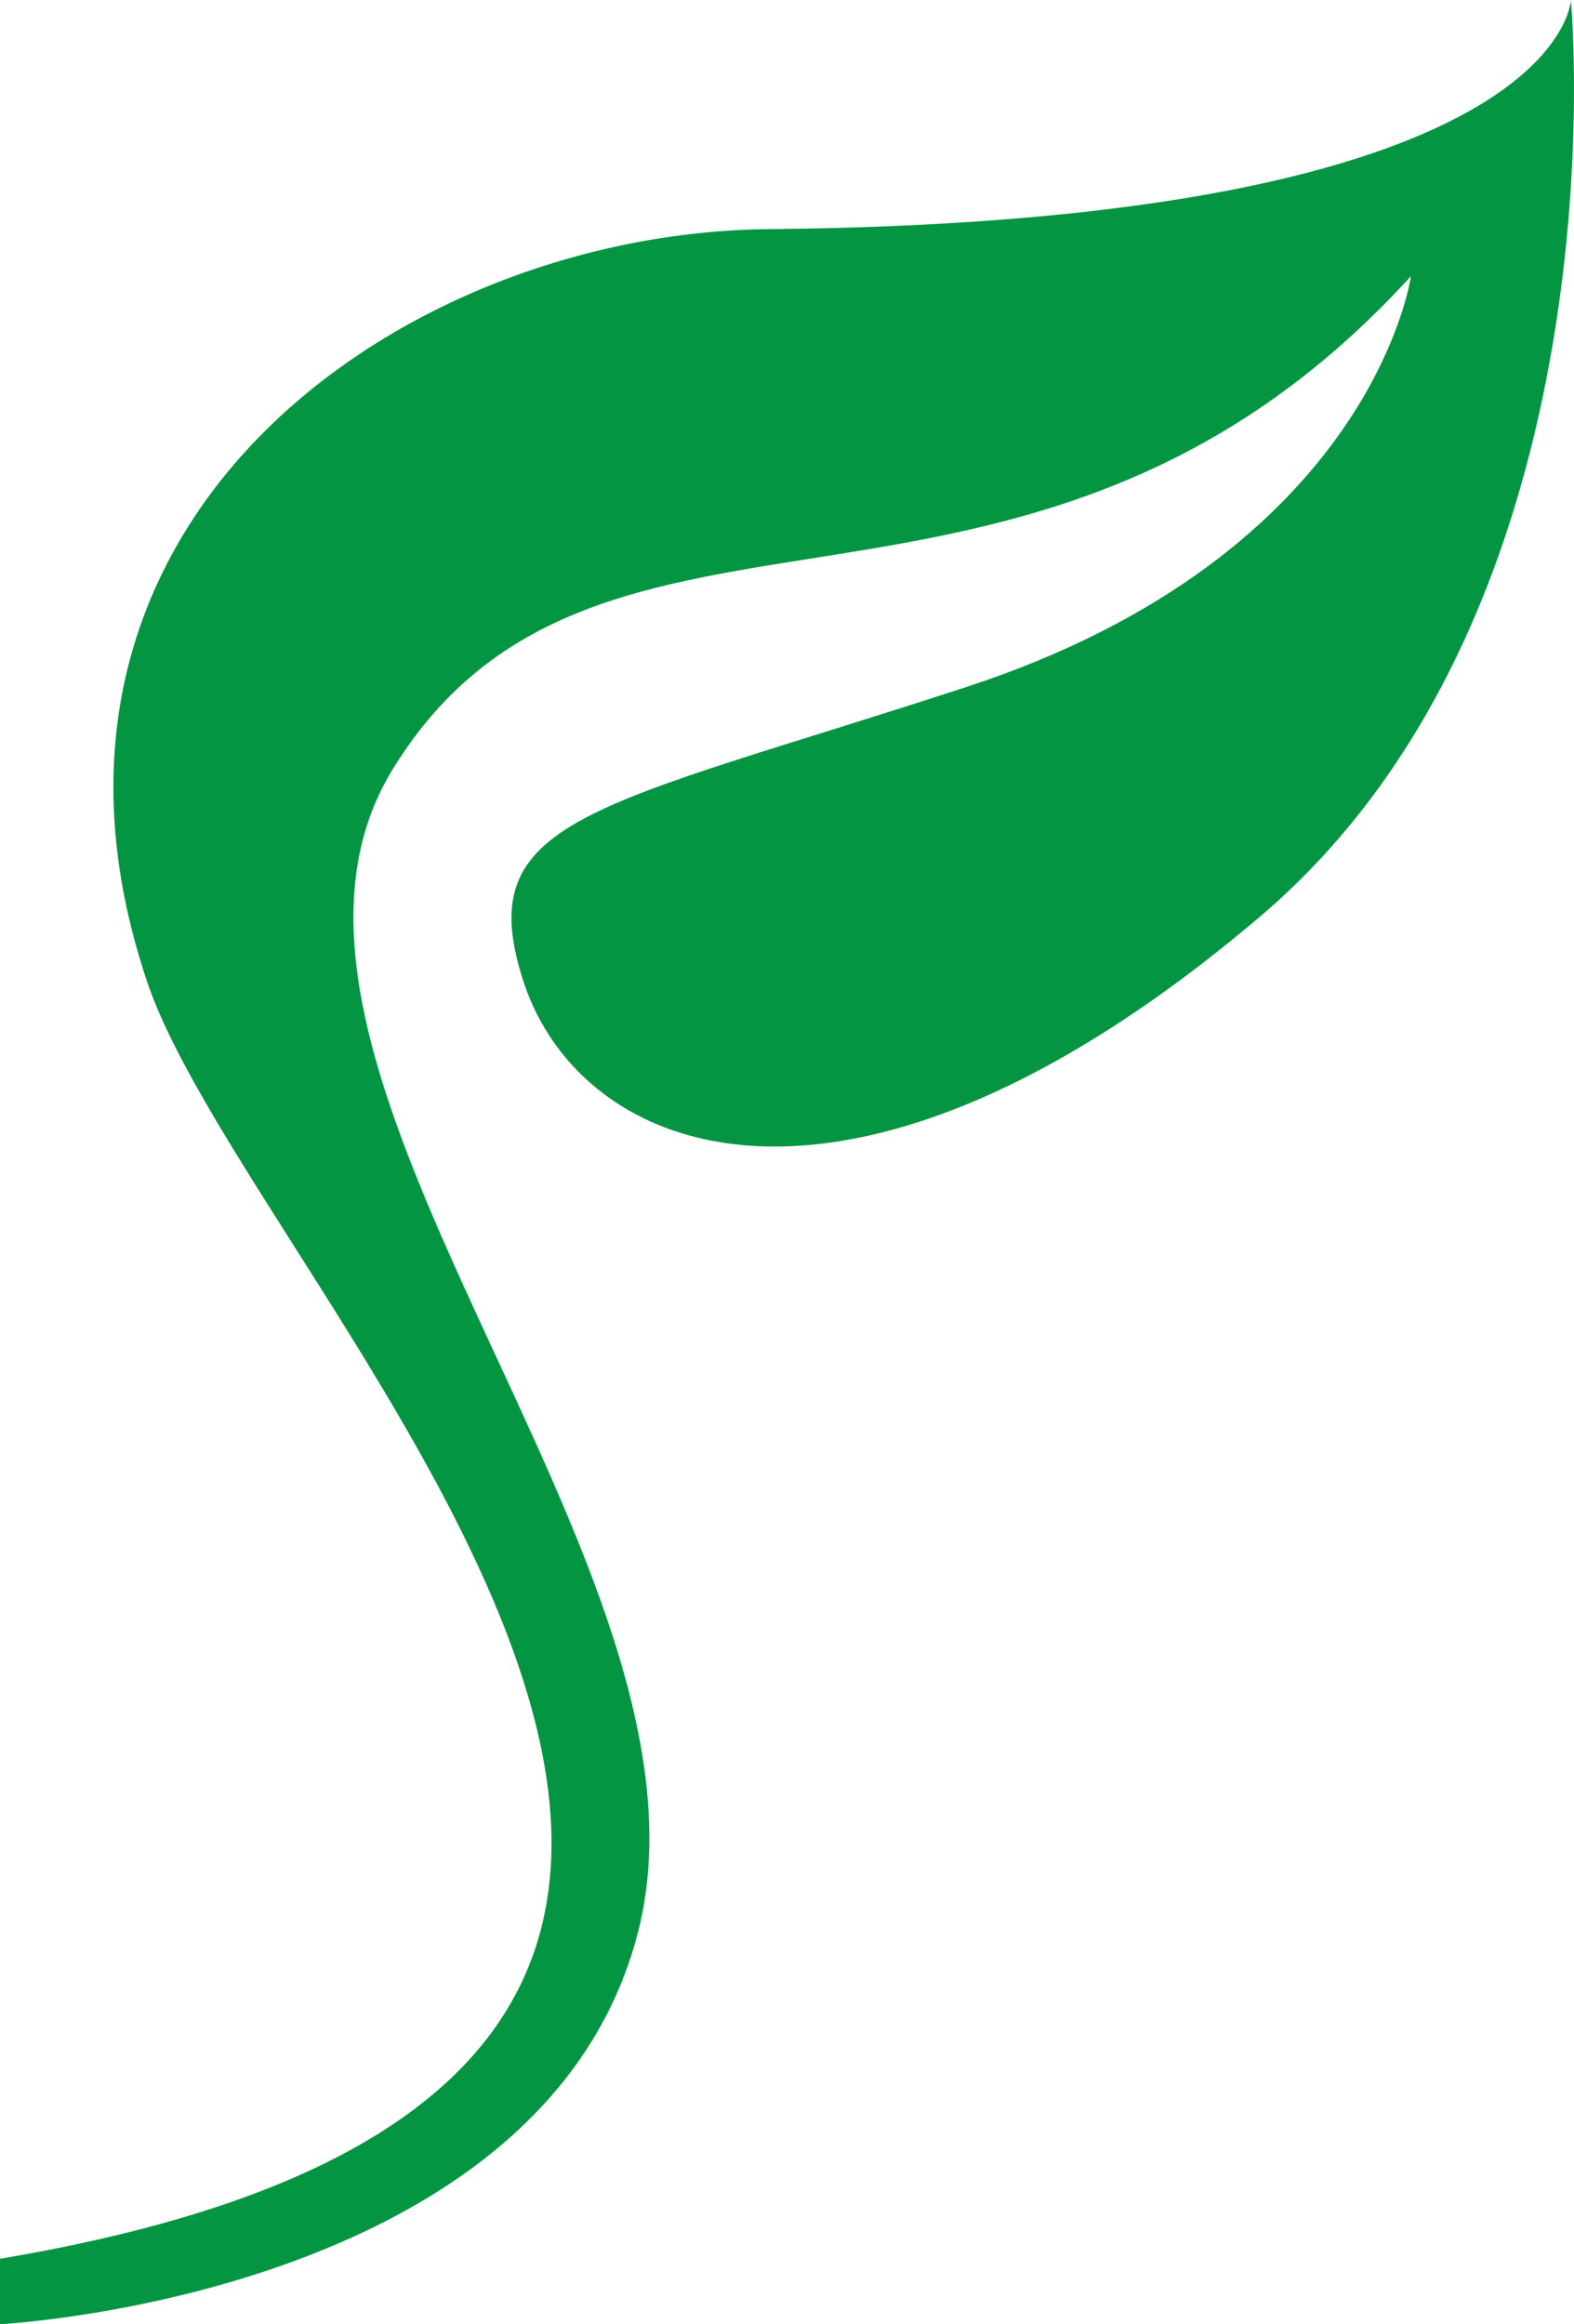
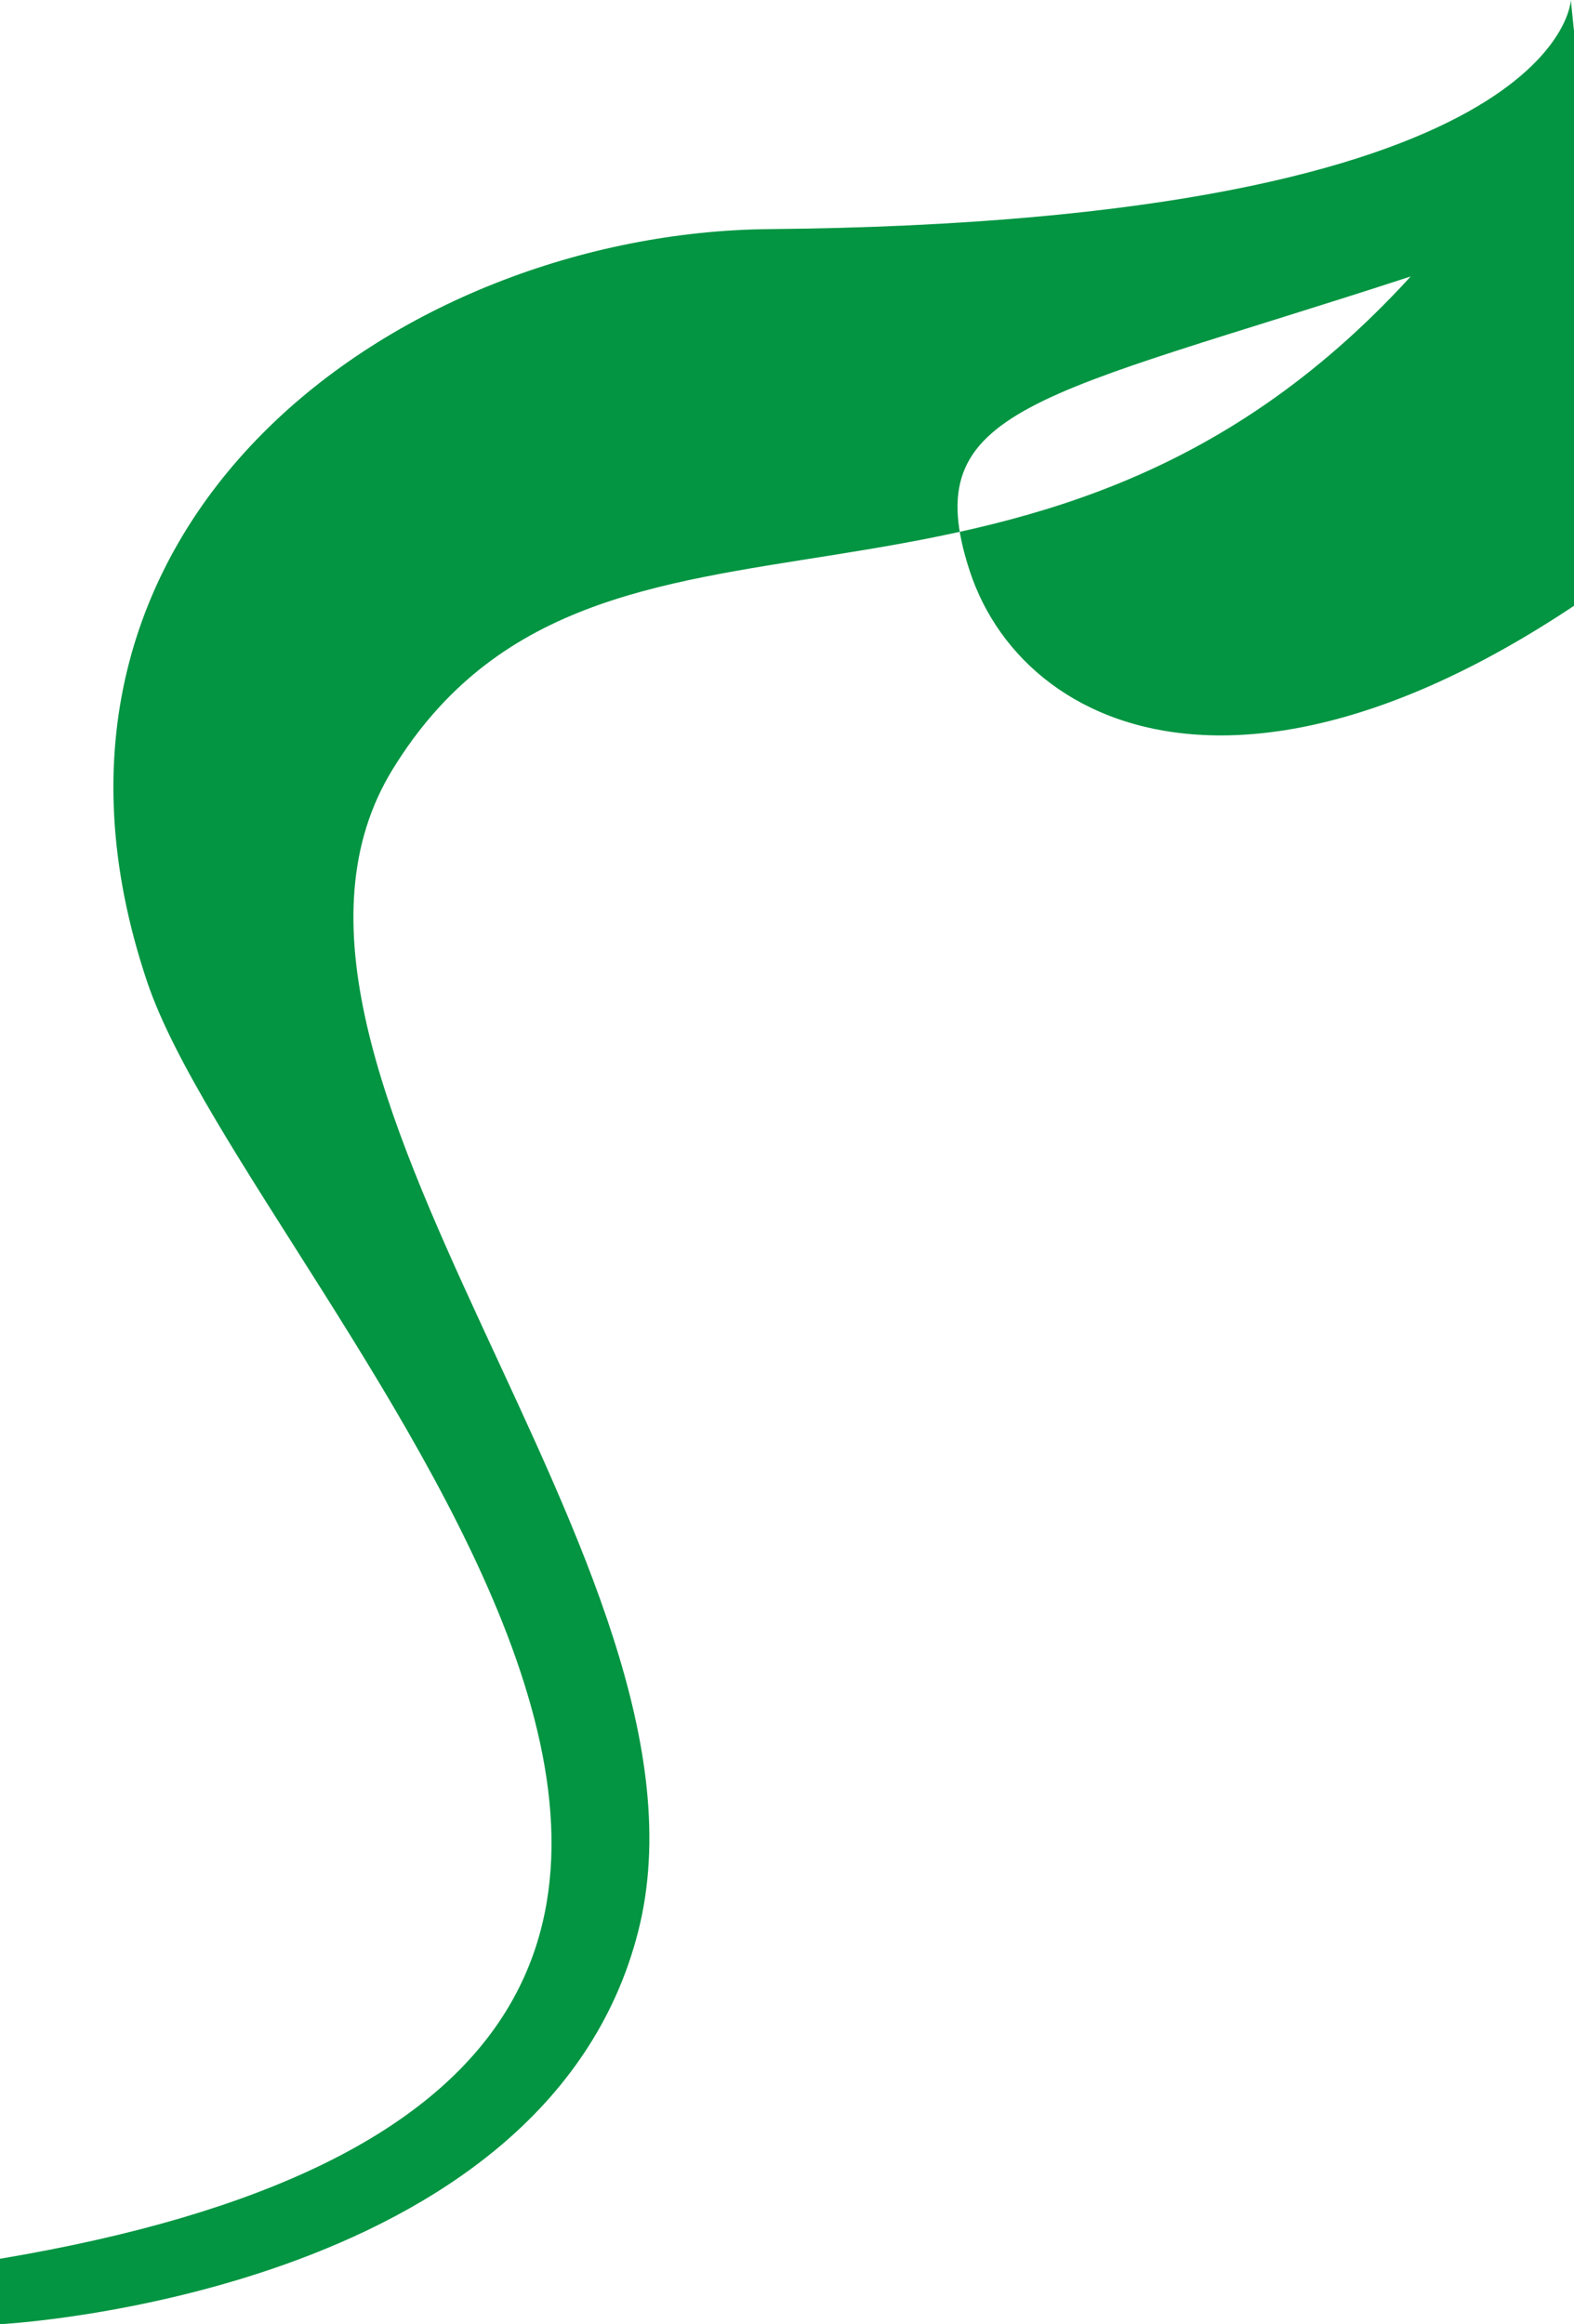
<svg xmlns="http://www.w3.org/2000/svg" width="112.564" height="166.16" viewBox="0 0 112.564 166.16">
-   <path id="Path_922" data-name="Path 922" d="M100.9,19.76S98.16,39.66,69,49.15c-26.7,8.71-35.42,9.27-31.55,21.06,4.09,12.46,23.13,20.38,52.66-4.68C116.38,43.22,112.34,0,112.34,0S111.82,15.86,55,16.38C28.74,16.62-.59,37.23,10.53,70.21c7.65,22.69,67,78.27-10.53,91.27v4.68s39-2,45.64-28.08S15,76.3,28.08,55c14.69-23.92,45.42-5.25,72.81-35.24" fill="#039542" fill-rule="evenodd" />
+   <path id="Path_922" data-name="Path 922" d="M100.9,19.76c-26.7,8.71-35.42,9.27-31.55,21.06,4.09,12.46,23.13,20.38,52.66-4.68C116.38,43.22,112.34,0,112.34,0S111.82,15.86,55,16.38C28.74,16.62-.59,37.23,10.53,70.21c7.65,22.69,67,78.27-10.53,91.27v4.68s39-2,45.64-28.08S15,76.3,28.08,55c14.69-23.92,45.42-5.25,72.81-35.24" fill="#039542" fill-rule="evenodd" />
</svg>